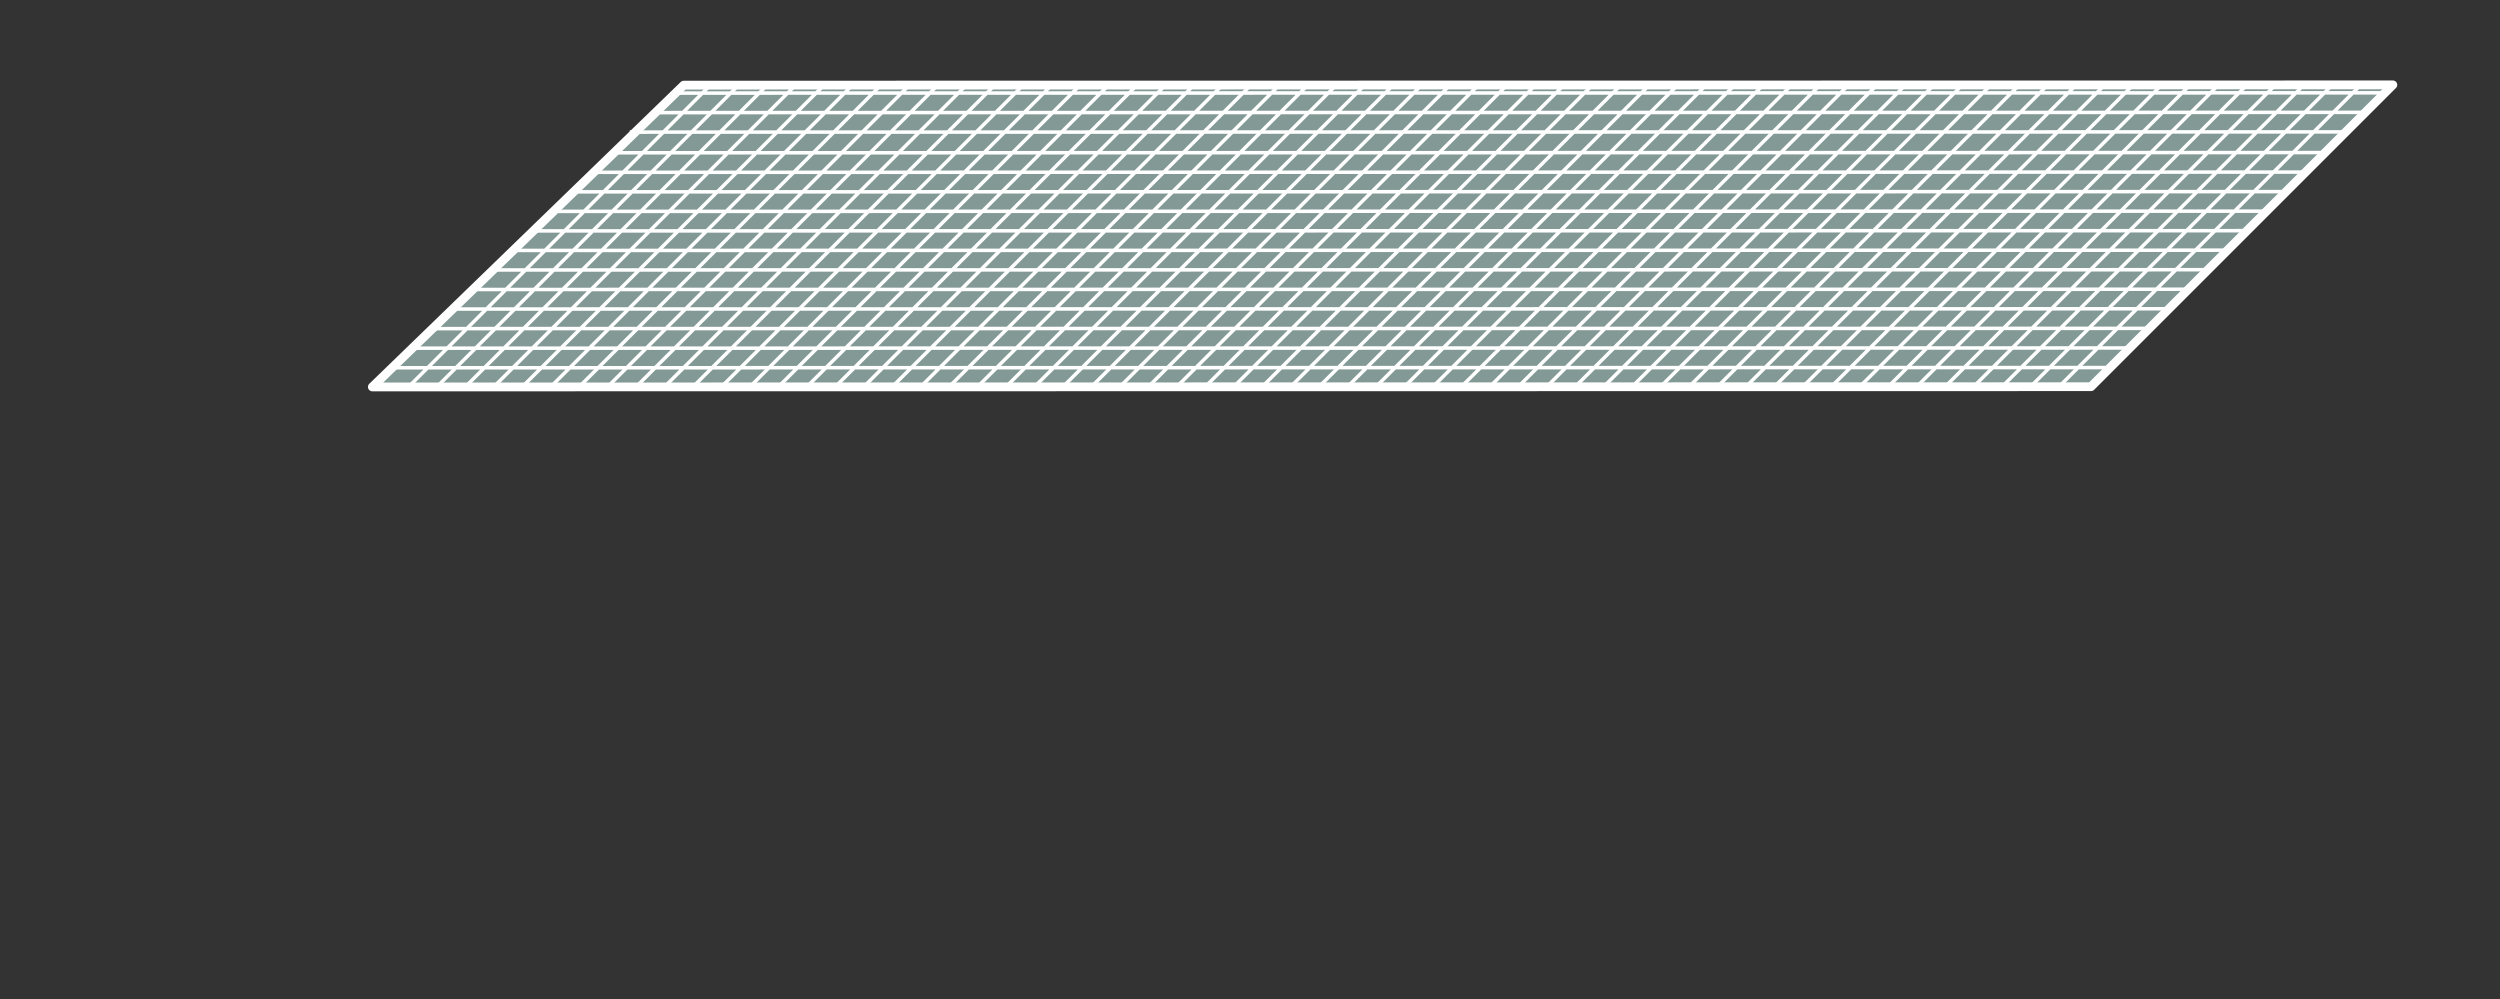
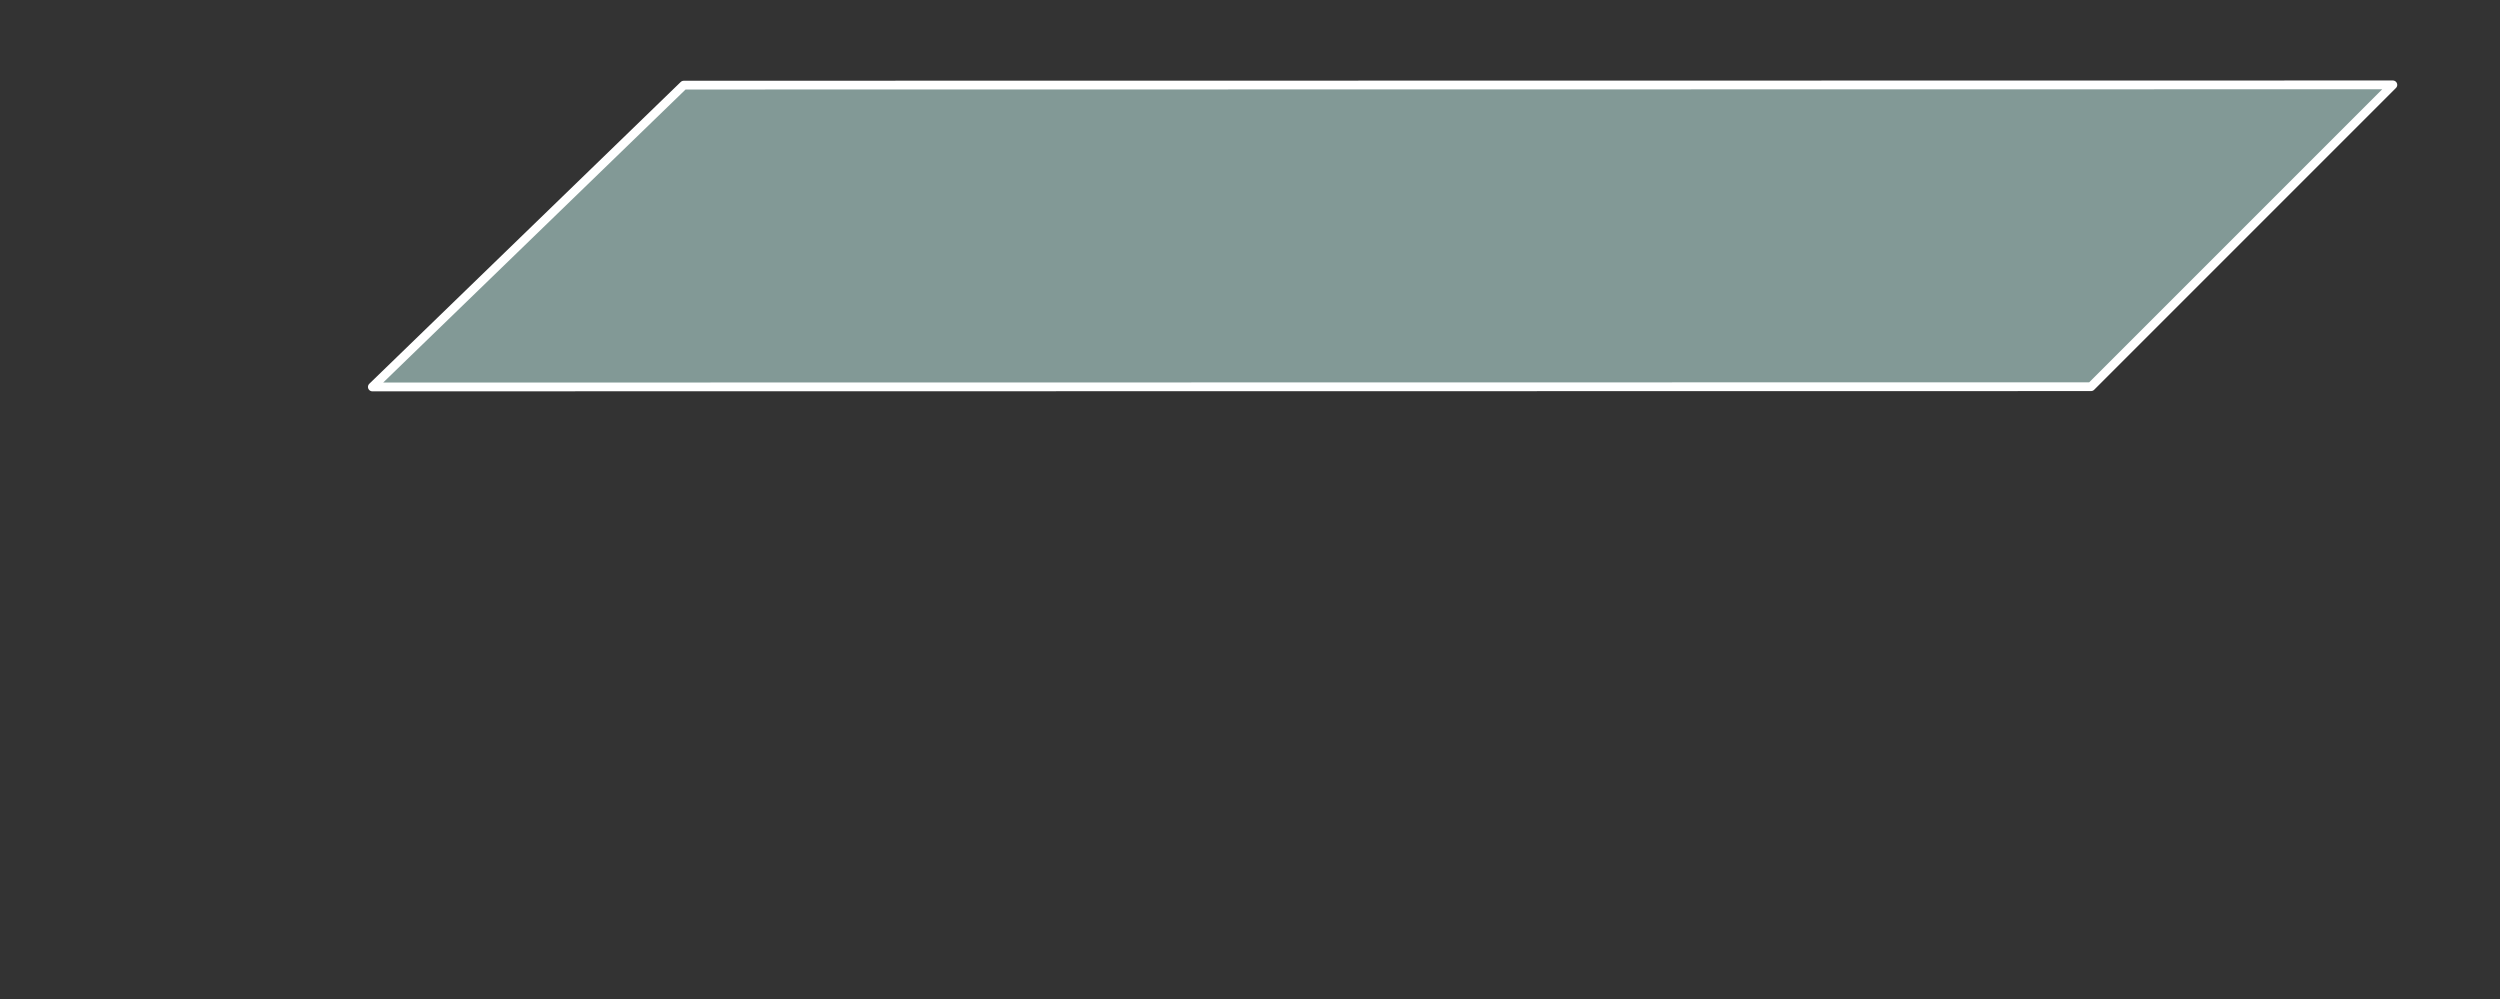
<svg xmlns="http://www.w3.org/2000/svg" stroke-miterlimit="10" stroke-linejoin="round" clip-rule="evenodd" fill-rule="evenodd" xml:space="preserve" viewBox="0 0 558 223">
  <rect x="0" y="0" width="558" height="223" fill="#333333" stroke="none" />
  <g stroke="#fff">
    <path stroke-width="1.96" fill-rule="nonzero" fill="#829996" d="m466.717 86.311-383.61.053 69.514-67.365 381.462-.055-67.366 67.367Z" />
-     <path stroke-width=".79" fill="none" d="m97.491 86.364 67.248-67.244M91.177 86.364l67.248-67.244M103.842 86.364 171.09 19.12M110.194 86.364l67.248-67.244M116.545 86.364l67.248-67.244M122.896 86.364l67.248-67.244M129.247 86.364l67.26-67.255M135.598 86.364l67.248-67.244M141.949 86.364l67.248-67.244M148.3 86.364l67.248-67.244M154.652 86.364 221.9 19.12M161.003 86.364l67.248-67.244M167.354 86.364l67.248-67.244M173.705 86.364l67.248-67.244M180.056 86.364l67.248-67.244M186.407 86.364l67.248-67.244M192.759 86.364l67.248-67.244M199.11 86.364l67.248-67.244M205.461 86.364l67.248-67.244M211.812 86.364 279.06 19.12M218.163 86.364l67.248-67.244M224.515 86.364l67.247-67.244M230.866 86.364l67.248-67.244M237.217 86.364l67.248-67.244M243.568 86.364l67.248-67.244M249.919 86.364l67.248-67.244M256.27 86.364l67.248-67.244M262.621 86.364l67.248-67.244M268.973 86.364l67.248-67.244M275.324 86.364l67.248-67.244M281.675 86.364l67.248-67.244M288.026 86.364l67.248-67.244M294.377 86.364l67.248-67.244M300.728 86.364l67.248-67.244M307.08 86.364l67.248-67.244M313.431 86.364l67.248-67.244M319.782 86.364 387.03 19.12M326.133 86.364l67.248-67.244M332.484 86.364l67.248-67.244M338.835 86.364l67.248-67.244M345.186 86.364l67.248-67.244M351.538 86.364l67.248-67.244M357.889 86.364l67.248-67.244M364.24 86.364l67.248-67.244M370.591 86.364l67.248-67.244M376.942 86.364 444.19 19.12M383.294 86.364l67.248-67.244M389.645 86.364l67.248-67.244M395.996 86.364l67.248-67.244M402.347 86.364l67.248-67.244M408.698 86.364l67.248-67.244M415.049 86.364l67.248-67.244M421.401 86.364l67.248-67.244M427.752 86.364 495 19.12M434.103 86.364l67.248-67.244M440.454 86.364l67.248-67.244M446.805 86.364l67.248-67.244M453.156 86.364l67.248-67.244M459.508 86.364l67.248-67.244M484.108 68.92l-383.027.053M479.736 73.292l-383.027.053M475.364 77.664l-383.027.053M470.992 82.036l-383.027.053M488.467 64.561l-383.027.053M492.826 60.202l-383.027.053M497.185 55.844l-383.236.053M501.543 51.485l-383.027.053M505.902 47.126l-383.027.053M510.261 42.767l-382.412.053M514.62 38.409l-382.412.053M518.979 34.05l-382.412.053M523.589 29.439l-383.027.053M527.948 25.08l-382.412.053M532.307 20.722l-382.412.053" />
  </g>
</svg>